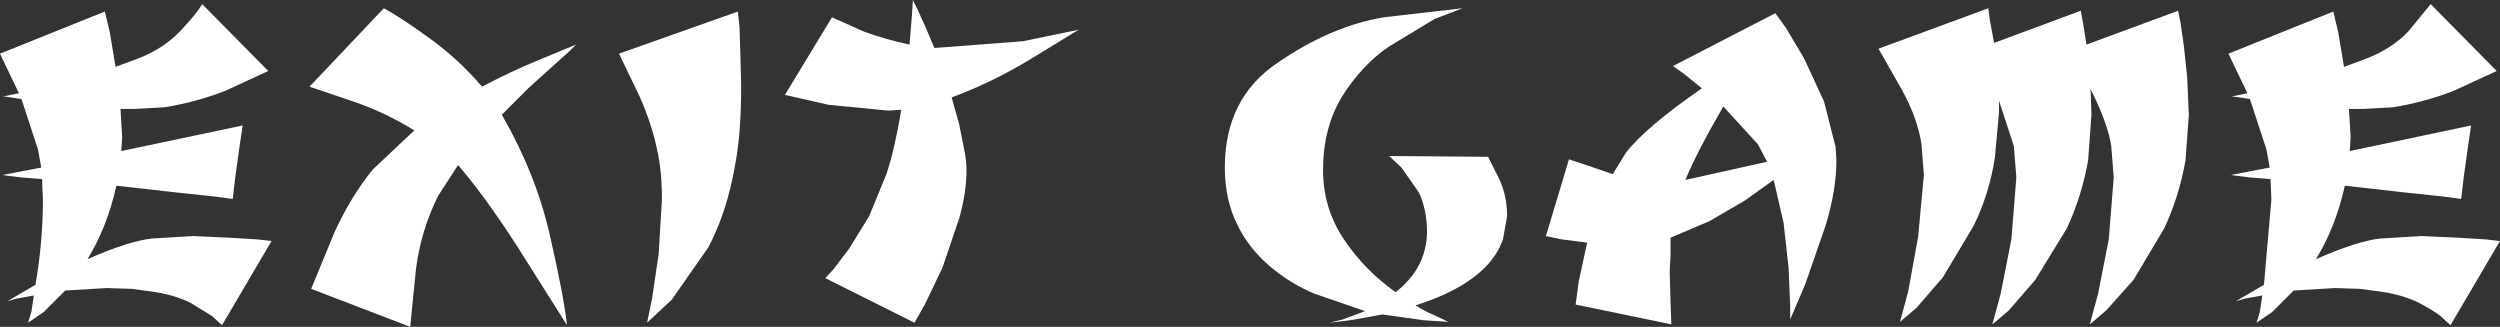
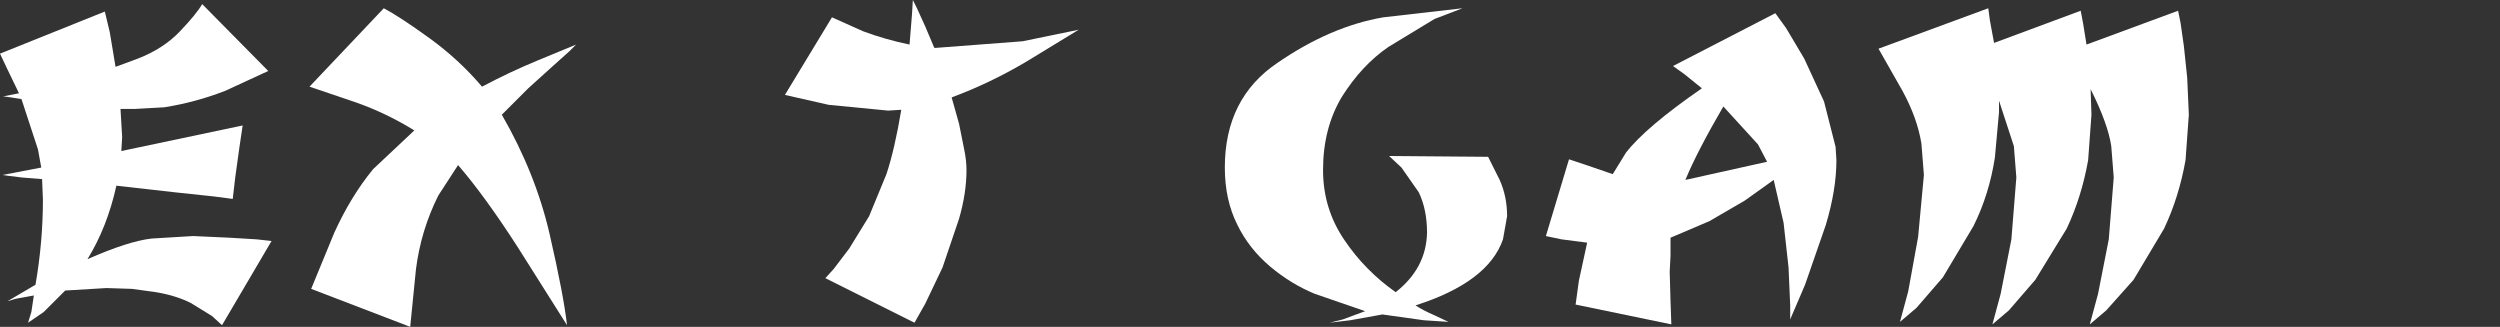
<svg xmlns="http://www.w3.org/2000/svg" height="19.8px" width="151.45px">
  <rect width="100%" height="100%" fill="#333333" stroke="none" />
  <g transform="matrix(1.0, 0.0, 0.0, 1.0, 77.05, 7.85)">
-     <path d="M59.1 -2.2 L58.4 -3.65 57.95 -4.6 64.3 -7.15 64.6 -5.9 64.95 -3.8 66.3 -4.3 Q67.85 -4.9 68.85 -5.95 L70.2 -7.6 74.2 -3.55 71.6 -2.35 Q69.8 -1.65 67.9 -1.35 L66.1 -1.25 65.25 -1.25 65.35 0.45 65.3 1.3 72.65 -0.25 72.45 1.1 72.2 2.9 72.05 4.2 70.9 4.05 68.55 3.8 65.0 3.4 Q64.45 5.9 63.25 7.85 65.75 6.75 67.15 6.6 L69.65 6.45 71.85 6.55 73.5 6.65 74.4 6.75 71.4 11.85 70.8 11.3 Q70.35 10.95 69.5 10.5 68.6 10.05 67.4 9.85 L65.95 9.65 64.4 9.6 61.9 9.75 60.6 11.05 59.65 11.7 59.85 11.05 60.0 10.05 58.9 10.25 58.4 10.4 60.1 9.4 60.55 4.25 60.5 3.0 59.25 2.9 58.45 2.8 58.1 2.75 60.45 2.3 60.25 1.2 59.25 -1.85 58.6 -1.95 58.25 -2.0 58.1 -2.0 59.1 -2.2" fill="#ffffff" fill-rule="evenodd" stroke="none" />
    <path d="M36.75 -4.9 L43.4 -7.35 43.5 -6.6 43.75 -5.25 49.0 -7.2 49.15 -6.4 49.35 -5.15 54.9 -7.2 55.05 -6.45 55.25 -5.05 55.45 -3.15 55.55 -0.9 55.35 1.85 Q54.95 4.1 54.05 6.0 L52.2 9.1 50.55 10.95 49.55 11.8 50.05 9.95 50.7 6.65 51.0 2.9 50.85 1.0 Q50.65 -0.35 49.6 -2.45 L49.65 -0.9 49.45 1.85 Q49.05 4.1 48.15 6.0 L46.25 9.1 44.65 10.95 43.65 11.8 44.15 9.95 44.8 6.65 45.1 2.9 44.95 1.0 44.05 -1.75 44.05 -1.05 43.8 1.7 Q43.45 3.95 42.5 5.85 L40.65 8.95 39.05 10.8 38.05 11.65 38.55 9.8 39.15 6.5 39.5 2.75 39.35 0.85 Q39.1 -0.7 38.2 -2.35 L36.75 -4.9" fill="#ffffff" fill-rule="evenodd" stroke="none" />
    <path d="M25.0 -3.35 L24.3 -3.85 30.5 -7.05 31.15 -6.15 32.25 -4.3 33.45 -1.7 34.15 1.05 34.2 1.85 Q34.2 3.65 33.55 5.8 L32.3 9.4 31.4 11.5 31.4 10.65 31.3 8.35 31.0 5.65 30.4 3.05 28.65 4.3 26.5 5.55 24.15 6.55 24.15 7.65 24.1 8.6 24.15 10.4 24.2 11.8 18.4 10.6 18.6 9.15 19.1 6.85 17.55 6.65 16.6 6.45 18.0 1.8 19.05 2.15 20.65 2.7 21.45 1.4 Q22.65 -0.15 26.05 -2.5 L25.0 -3.35 M29.45 0.9 L27.35 -1.4 Q25.75 1.35 25.05 3.05 L30.0 1.95 29.45 0.9" fill="#ffffff" fill-rule="evenodd" stroke="none" />
    <path d="M6.75 -6.8 L11.55 -7.35 9.85 -6.7 7.05 -5.0 Q5.45 -3.9 4.25 -2.0 3.1 -0.1 3.1 2.45 3.1 4.8 4.4 6.7 5.65 8.55 7.5 9.85 9.35 8.4 9.4 6.25 9.4 4.85 8.9 3.8 L7.85 2.3 7.1 1.6 13.1 1.65 13.8 3.05 Q14.25 4.05 14.25 5.25 L14.0 6.65 Q13.1 9.25 8.7 10.65 9.15 10.95 9.85 11.25 L10.7 11.65 9.2 11.55 6.7 11.2 4.75 11.55 3.5 11.7 4.3 11.5 5.65 11.0 2.6 9.95 Q1.15 9.35 -0.1 8.3 -1.4 7.2 -2.1 5.75 -2.85 4.25 -2.85 2.3 -2.85 -1.9 0.35 -4.05 3.55 -6.25 6.75 -6.8" fill="#ffffff" fill-rule="evenodd" stroke="none" />
    <path d="M-21.0 -6.25 L-20.45 -4.95 -20.35 -4.95 -15.1 -5.35 -11.7 -6.05 -14.9 -4.1 Q-17.1 -2.8 -19.4 -1.95 L-18.95 -0.35 -18.65 1.15 Q-18.5 1.85 -18.5 2.45 -18.5 3.85 -18.95 5.4 L-19.95 8.35 -21.0 10.55 -21.65 11.7 -27.05 9.0 -26.55 8.45 -25.6 7.2 -24.4 5.25 -23.35 2.7 Q-22.85 1.2 -22.45 -1.2 L-23.25 -1.15 -26.85 -1.5 -29.5 -2.1 -26.65 -6.8 -24.75 -5.95 Q-23.4 -5.45 -21.95 -5.15 L-21.8 -7.0 -21.75 -7.85 -21.5 -7.35 -21.0 -6.25" fill="#ffffff" fill-rule="evenodd" stroke="none" />
-     <path d="M-39.55 -4.6 L-32.35 -7.15 -32.25 -6.2 -32.2 -4.55 -32.15 -2.7 Q-32.15 0.2 -32.5 2.05 -33.0 5.0 -34.15 7.15 L-36.35 10.3 -37.85 11.7 -37.55 10.25 -37.15 7.55 -36.95 4.25 Q-36.95 2.45 -37.25 1.2 -37.55 -0.3 -38.3 -2.0 L-39.55 -4.6" fill="#ffffff" fill-rule="evenodd" stroke="none" />
    <path d="M-58.3 -2.6 L-53.8 -7.35 Q-52.85 -6.85 -51.05 -5.55 -49.25 -4.25 -47.85 -2.6 -46.15 -3.5 -44.45 -4.2 L-42.15 -5.15 -42.55 -4.75 -43.5 -3.9 -45.05 -2.5 -46.65 -0.9 Q-44.6 2.65 -43.75 6.35 -42.9 10.05 -42.7 11.85 L-45.7 7.1 Q-47.7 4.0 -49.3 2.15 L-50.5 4.0 Q-51.55 6.1 -51.85 8.45 L-52.2 11.95 -58.2 9.65 -56.8 6.25 Q-55.8 4.05 -54.45 2.4 L-51.95 0.05 Q-53.65 -1.0 -55.5 -1.65 L-58.3 -2.6" fill="#ffffff" fill-rule="evenodd" stroke="none" />
    <path d="M-76.4 -1.95 L-76.75 -2.0 -76.9 -2.0 -75.9 -2.2 -76.6 -3.65 -77.05 -4.6 -70.7 -7.15 -70.4 -5.9 -70.05 -3.8 -68.7 -4.3 Q-67.15 -4.9 -66.15 -5.95 -65.15 -7.0 -64.8 -7.6 L-60.8 -3.55 -63.4 -2.35 Q-65.2 -1.65 -67.1 -1.35 L-68.9 -1.25 -69.75 -1.25 -69.65 0.45 -69.7 1.3 -62.35 -0.25 -62.55 1.1 -62.8 2.9 -62.95 4.2 -64.1 4.05 -66.45 3.8 -70.0 3.4 Q-70.55 5.9 -71.75 7.85 -69.25 6.75 -67.85 6.6 L-65.35 6.45 -63.15 6.55 -61.5 6.65 -60.6 6.75 -63.6 11.85 -64.2 11.3 -65.5 10.5 Q-66.4 10.05 -67.6 9.85 L-69.05 9.65 -70.6 9.6 -73.1 9.75 -74.4 11.05 -75.35 11.7 -75.15 11.05 -75.0 10.05 -76.1 10.25 -76.6 10.4 -74.9 9.4 Q-74.45 6.8 -74.45 4.25 L-74.5 3.0 -75.75 2.9 -76.55 2.8 -76.9 2.75 -74.55 2.3 -74.75 1.2 -75.75 -1.85 -76.4 -1.95" fill="#ffffff" fill-rule="evenodd" stroke="none" />
  </g>
</svg>